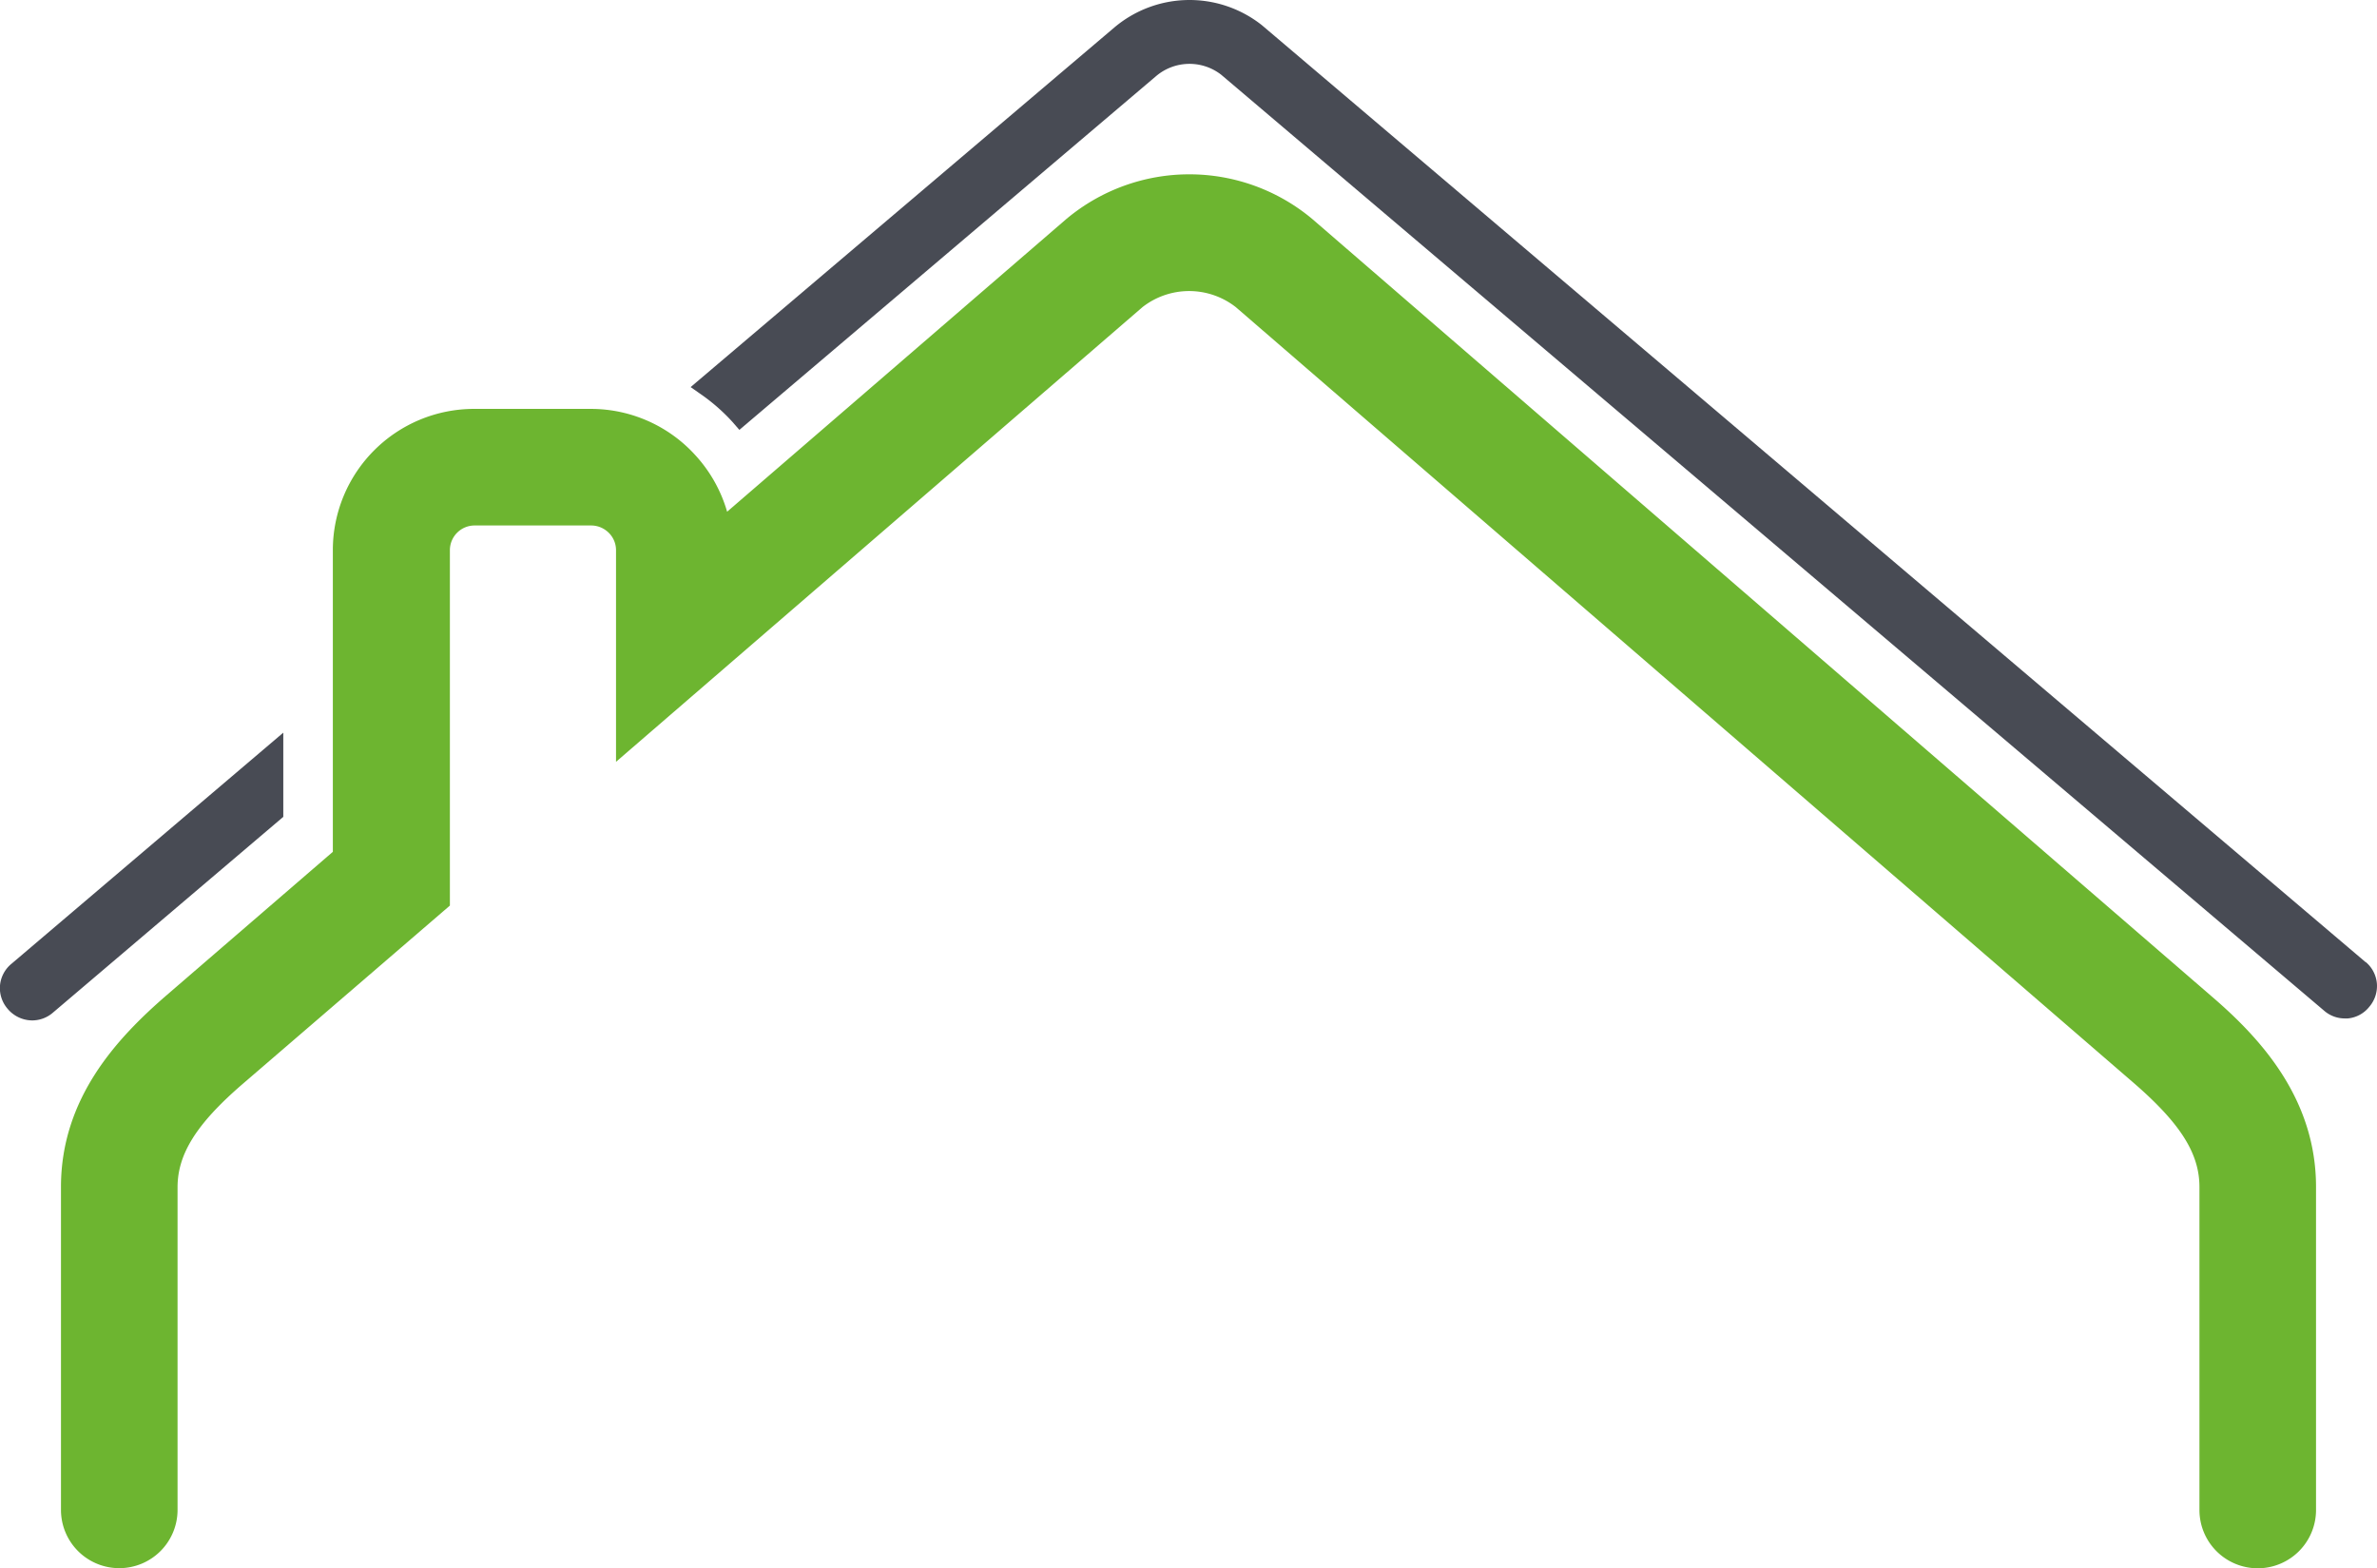
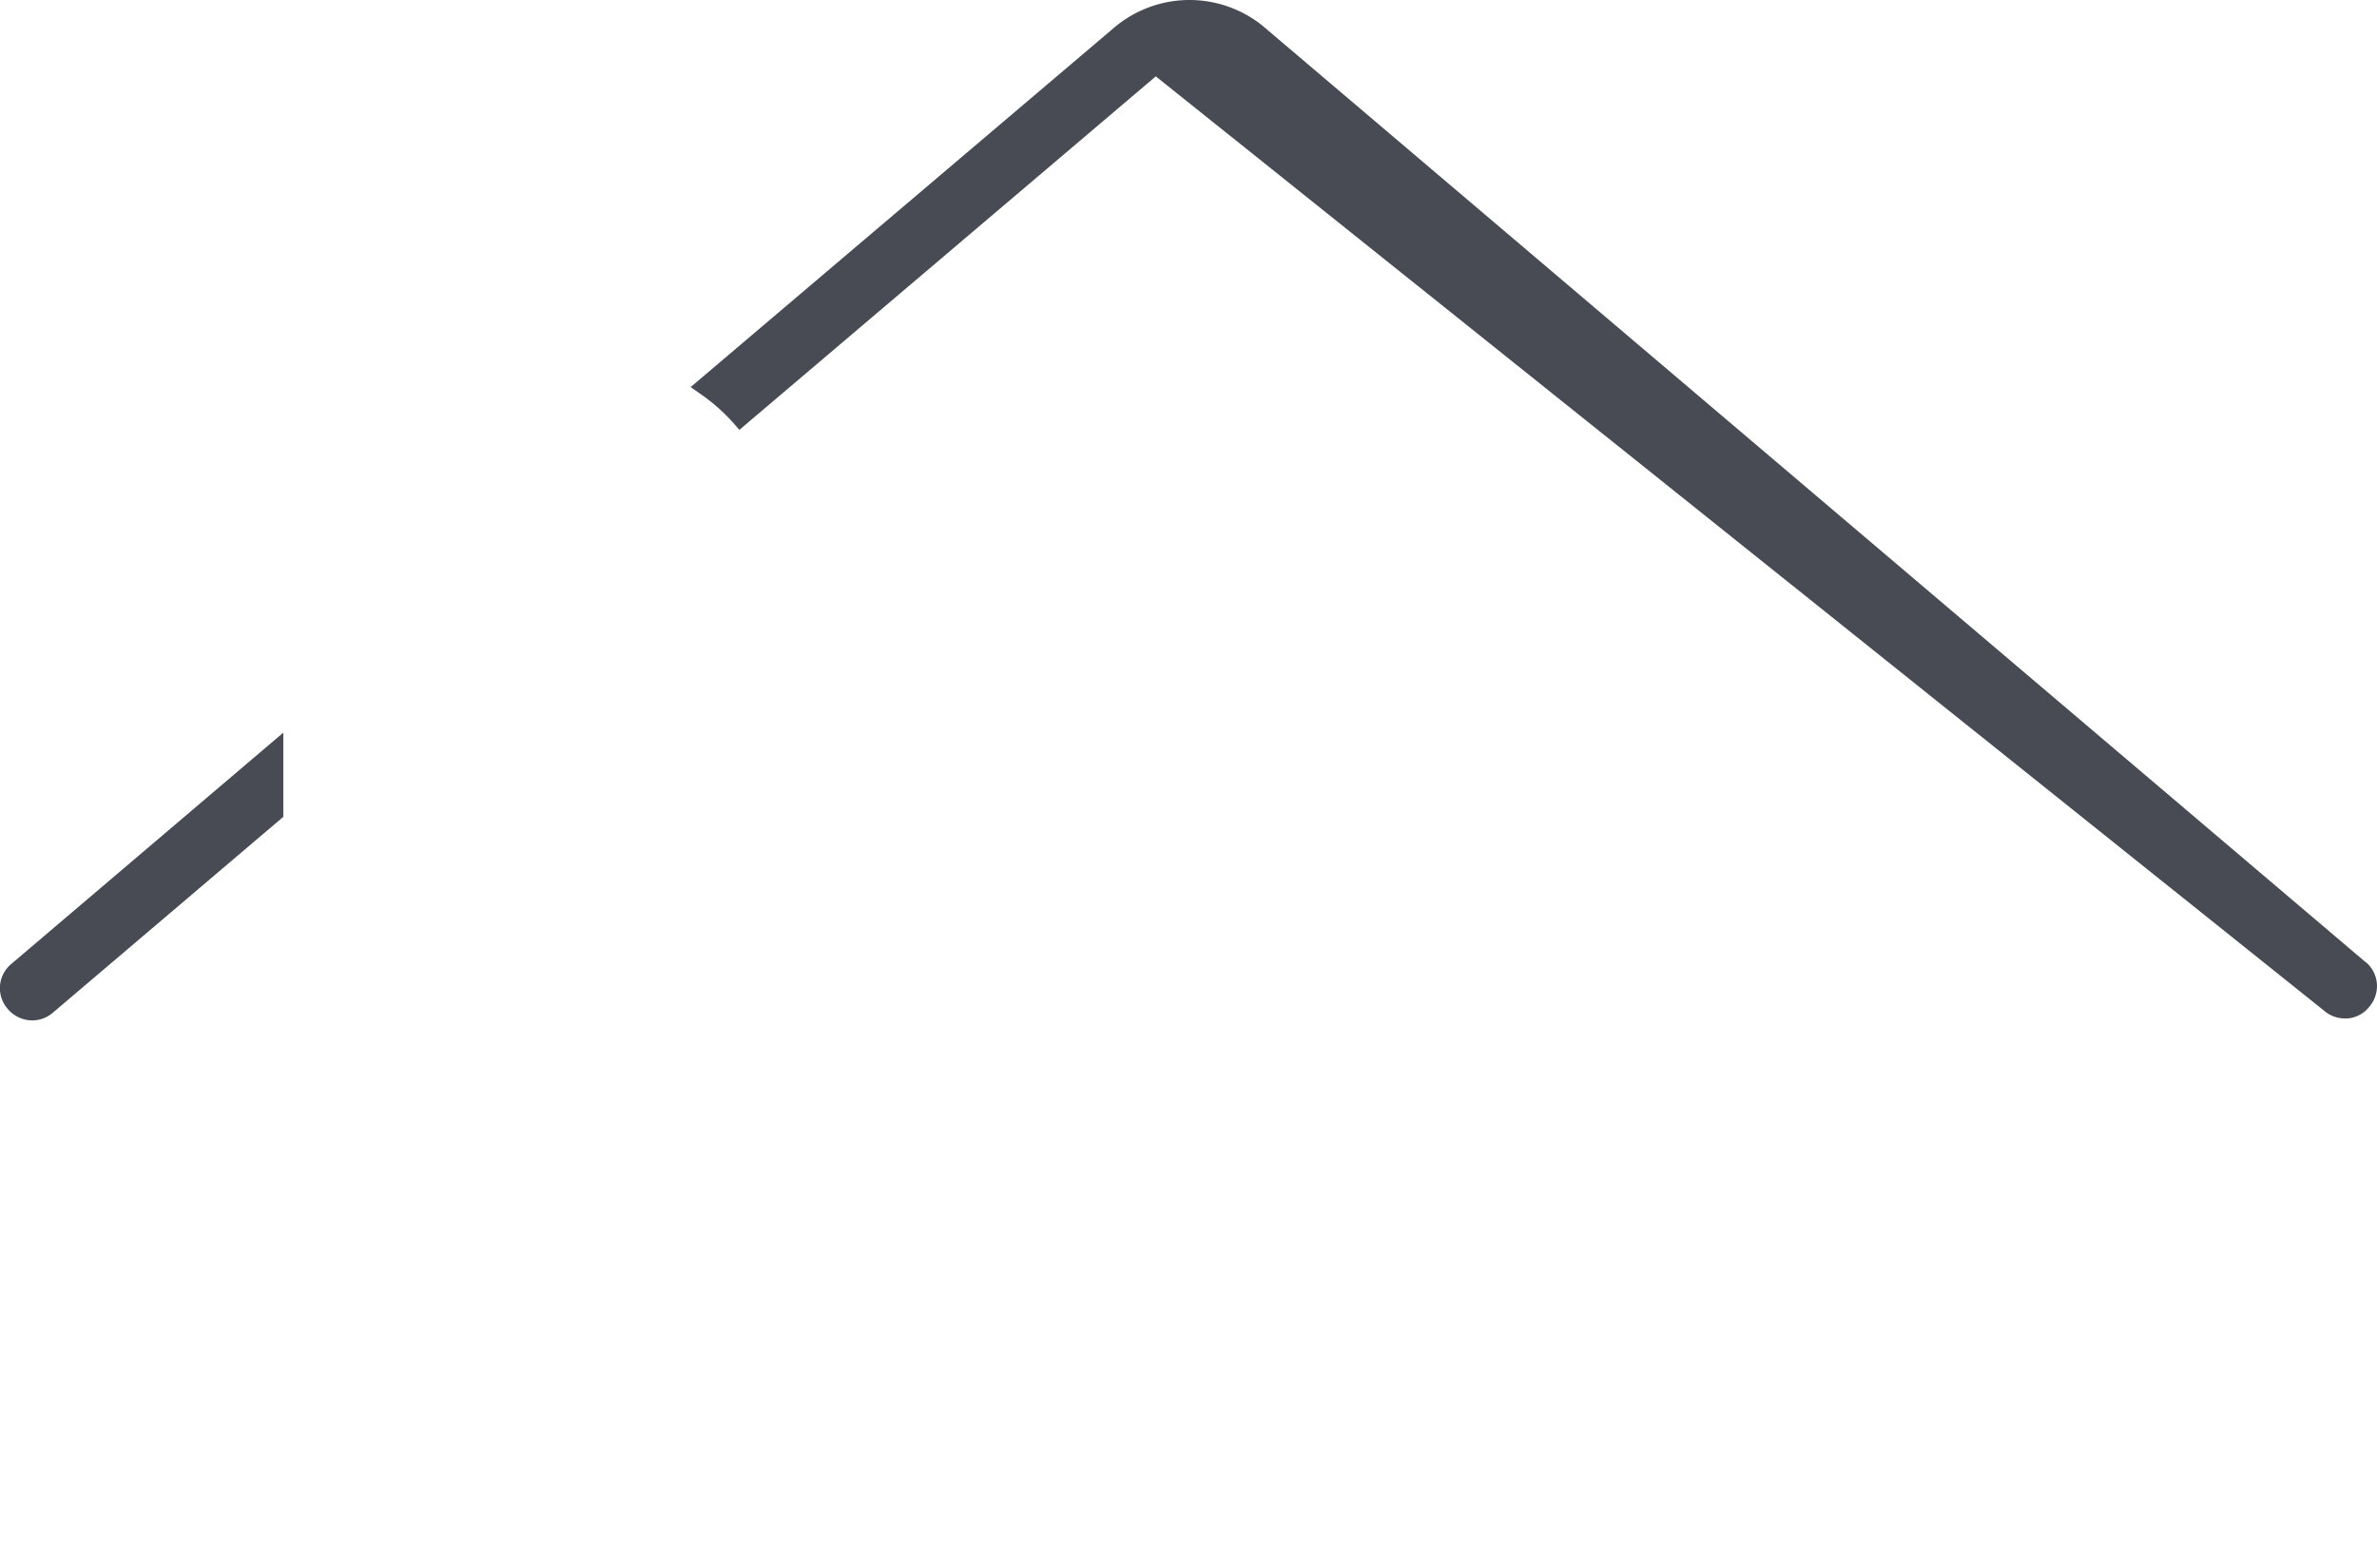
<svg xmlns="http://www.w3.org/2000/svg" viewBox="0 0 203.89 134.51">
  <defs>
    <style>.cls-1{fill:#484b54;}.cls-2{fill:#6db530;}</style>
  </defs>
  <title>Fichier 11</title>
  <g id="Calque_2" data-name="Calque 2">
    <g id="TOITURE">
      <g id="PICTO_TOITURE_-_ISOLATION" data-name="PICTO TOITURE - ISOLATION">
-         <path class="cls-1" d="M0,84.52a2.72,2.72,0,0,0,.65,2,2.77,2.77,0,0,0,2.09,1,2.71,2.71,0,0,0,1.78-.65L24.3,70.06V62.84L1,82.65A2.72,2.72,0,0,0,0,84.52Zm202.91-2L108.24,2.16a10,10,0,0,0-12.66.2L59.24,33.2l.8.56a16,16,0,0,1,2.78,2.42l.6.69L99.14,6.55a4.43,4.43,0,0,1,5.61-.14L199.37,86.7a2.69,2.69,0,0,0,1.77.65h.24a2.66,2.66,0,0,0,1.85-1,2.73,2.73,0,0,0,.65-2A2.7,2.7,0,0,0,202.92,82.51Z" />
-         <path class="cls-2" d="M198.66,101.81l0,27.7a5,5,0,0,1-5,5h0a5,5,0,0,1-5-5l0-27.7c0-2.86-1.61-5.42-5.55-8.85L106,26.34a6.5,6.5,0,0,0-8,0l-45.16,39V47.19a2.1,2.1,0,0,0-.8-1.65,2.13,2.13,0,0,0-1.33-.47h-10a2.12,2.12,0,0,0-2.12,2.12V75c0,.13,0,.25,0,.38v2.29L20.78,93c-3.94,3.4-5.55,6-5.55,8.83V129.5a5,5,0,0,1-5,5h0a5,5,0,0,1-5-5V101.81c0-7.63,4.82-12.77,9-16.4L28.55,73.06V47.19A12.12,12.12,0,0,1,40.67,35.07h10a12.11,12.11,0,0,1,9,4,12.16,12.16,0,0,1,2.7,4.82l29.09-25.1a16.43,16.43,0,0,1,21.11,0l77.07,66.61C193.85,89,198.66,94.19,198.66,101.81Z" />
+         <path class="cls-1" d="M0,84.52a2.72,2.72,0,0,0,.65,2,2.77,2.77,0,0,0,2.09,1,2.71,2.71,0,0,0,1.78-.65L24.3,70.06V62.84L1,82.65A2.72,2.72,0,0,0,0,84.52Zm202.91-2L108.24,2.16a10,10,0,0,0-12.66.2L59.24,33.2l.8.56a16,16,0,0,1,2.78,2.42l.6.69L99.14,6.55L199.37,86.7a2.69,2.69,0,0,0,1.77.65h.24a2.66,2.66,0,0,0,1.85-1,2.73,2.73,0,0,0,.65-2A2.7,2.7,0,0,0,202.92,82.51Z" />
      </g>
    </g>
  </g>
</svg>